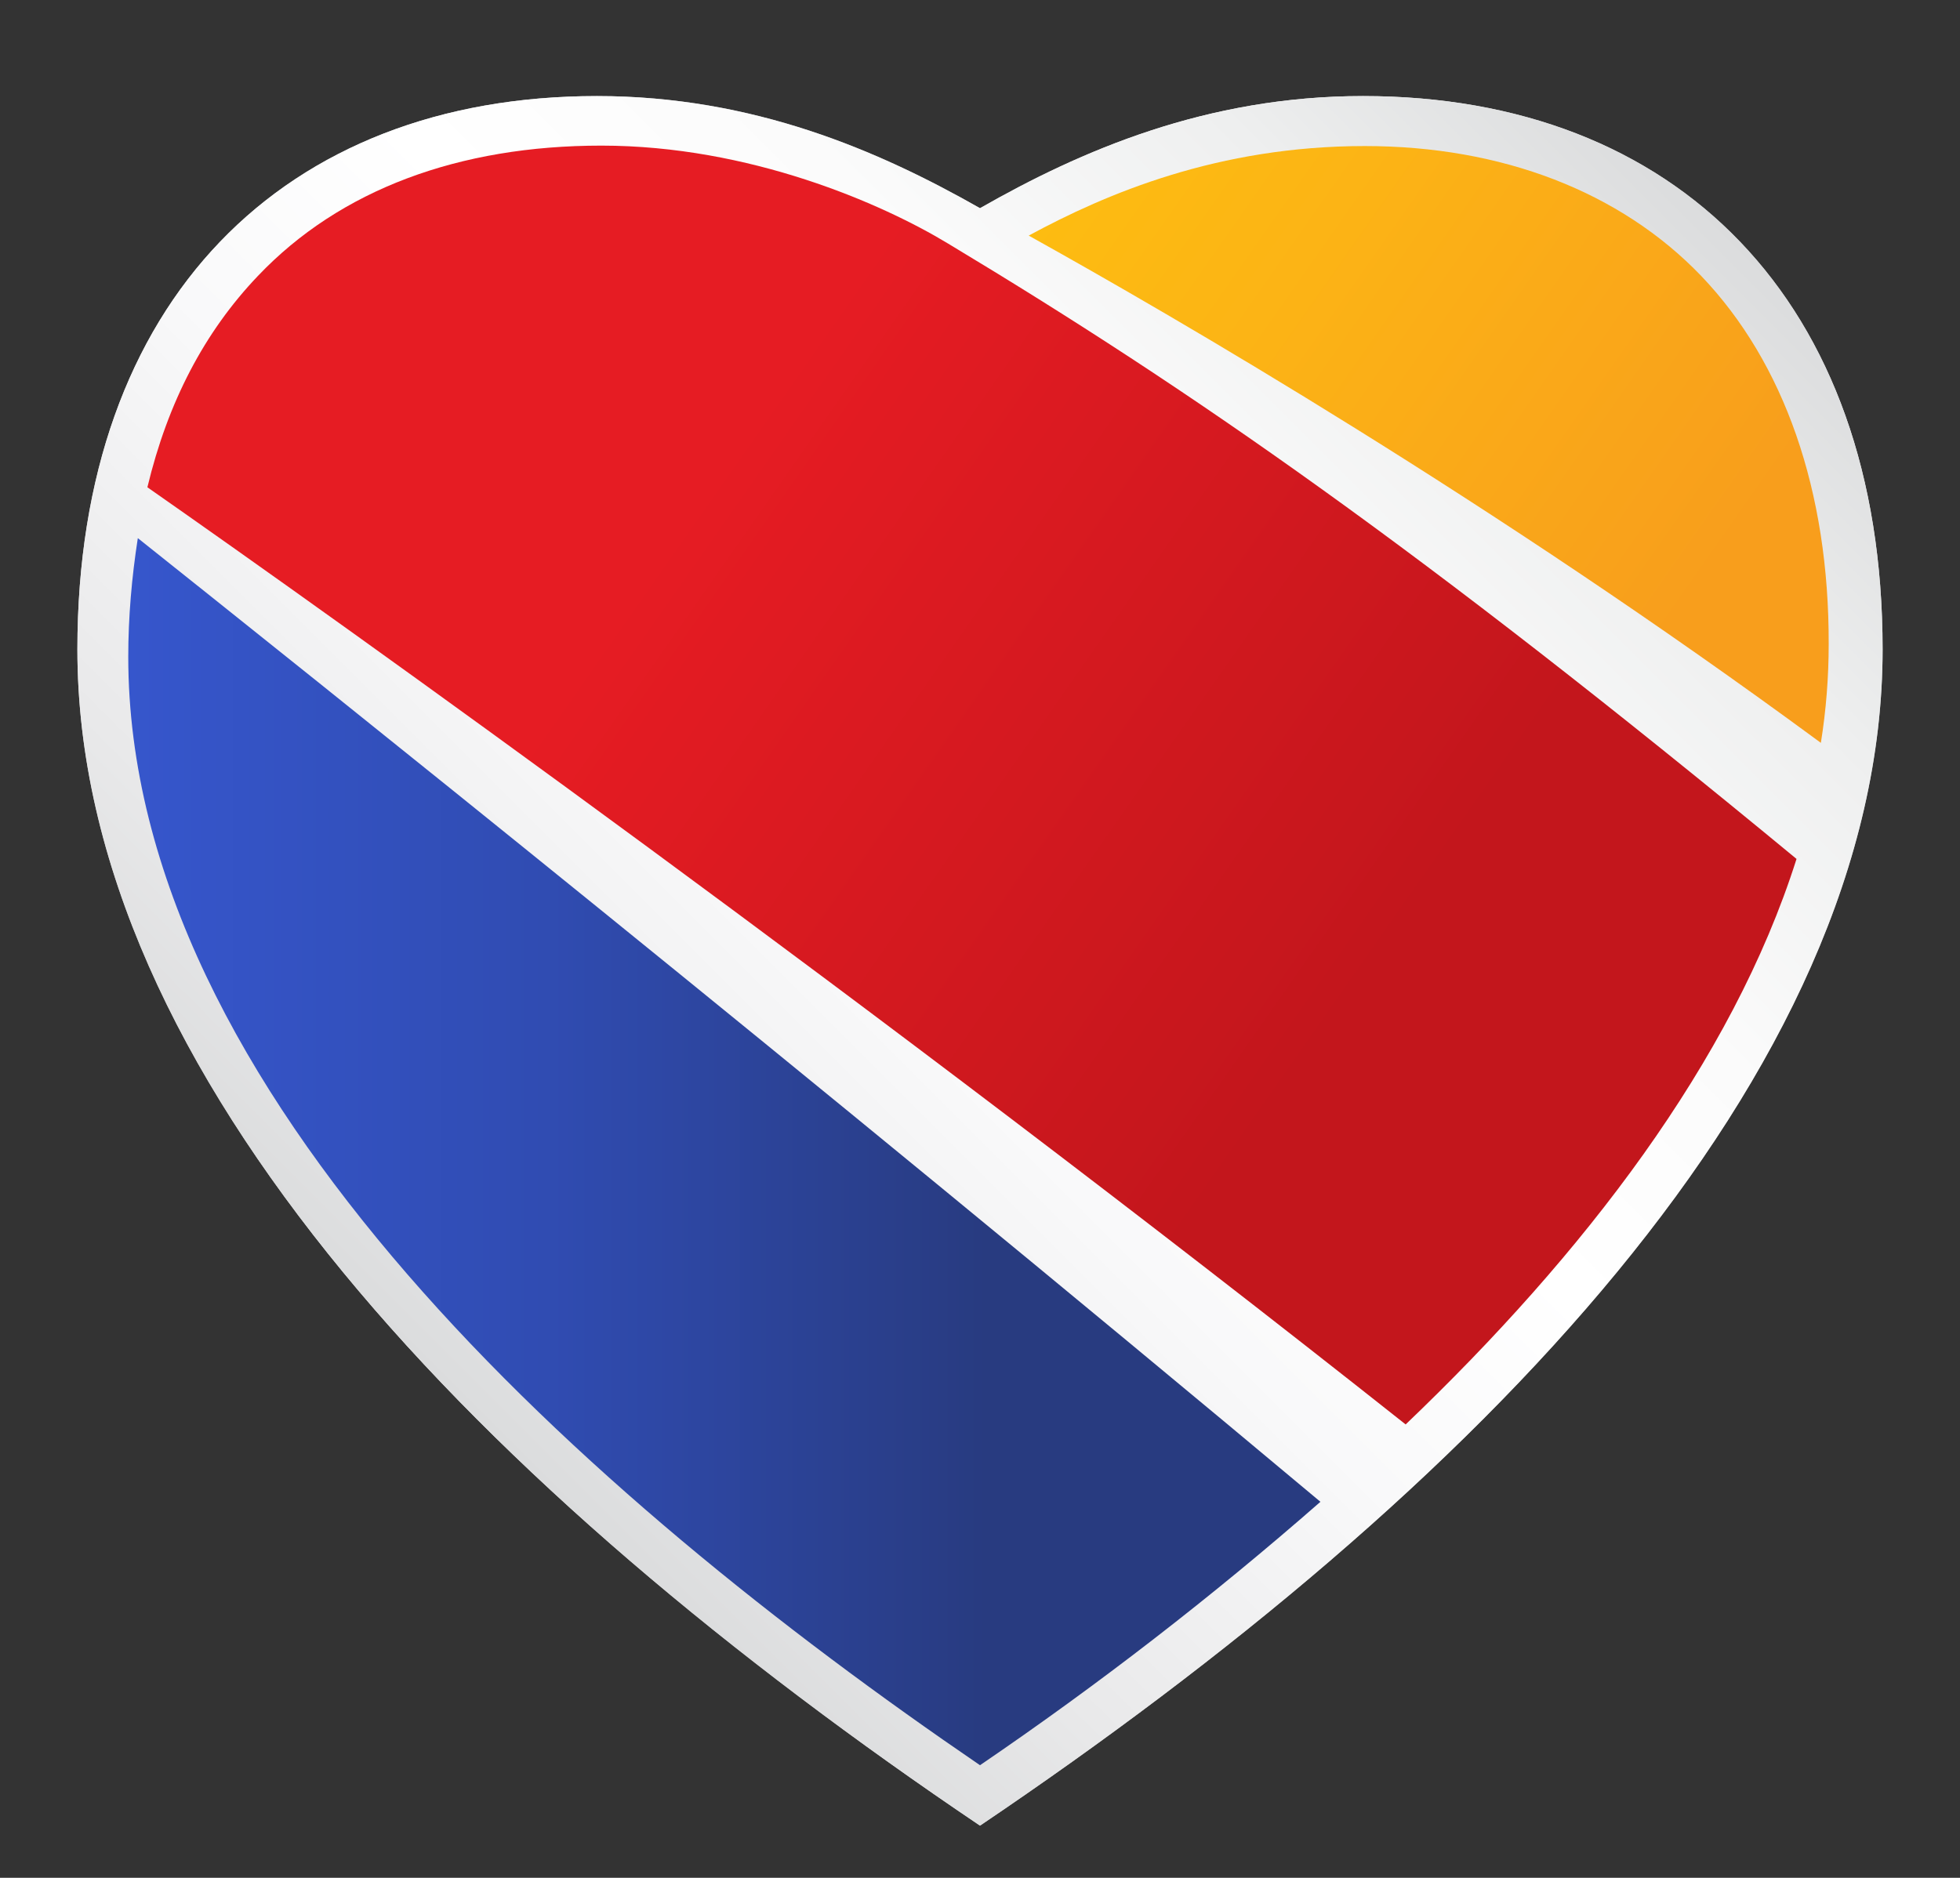
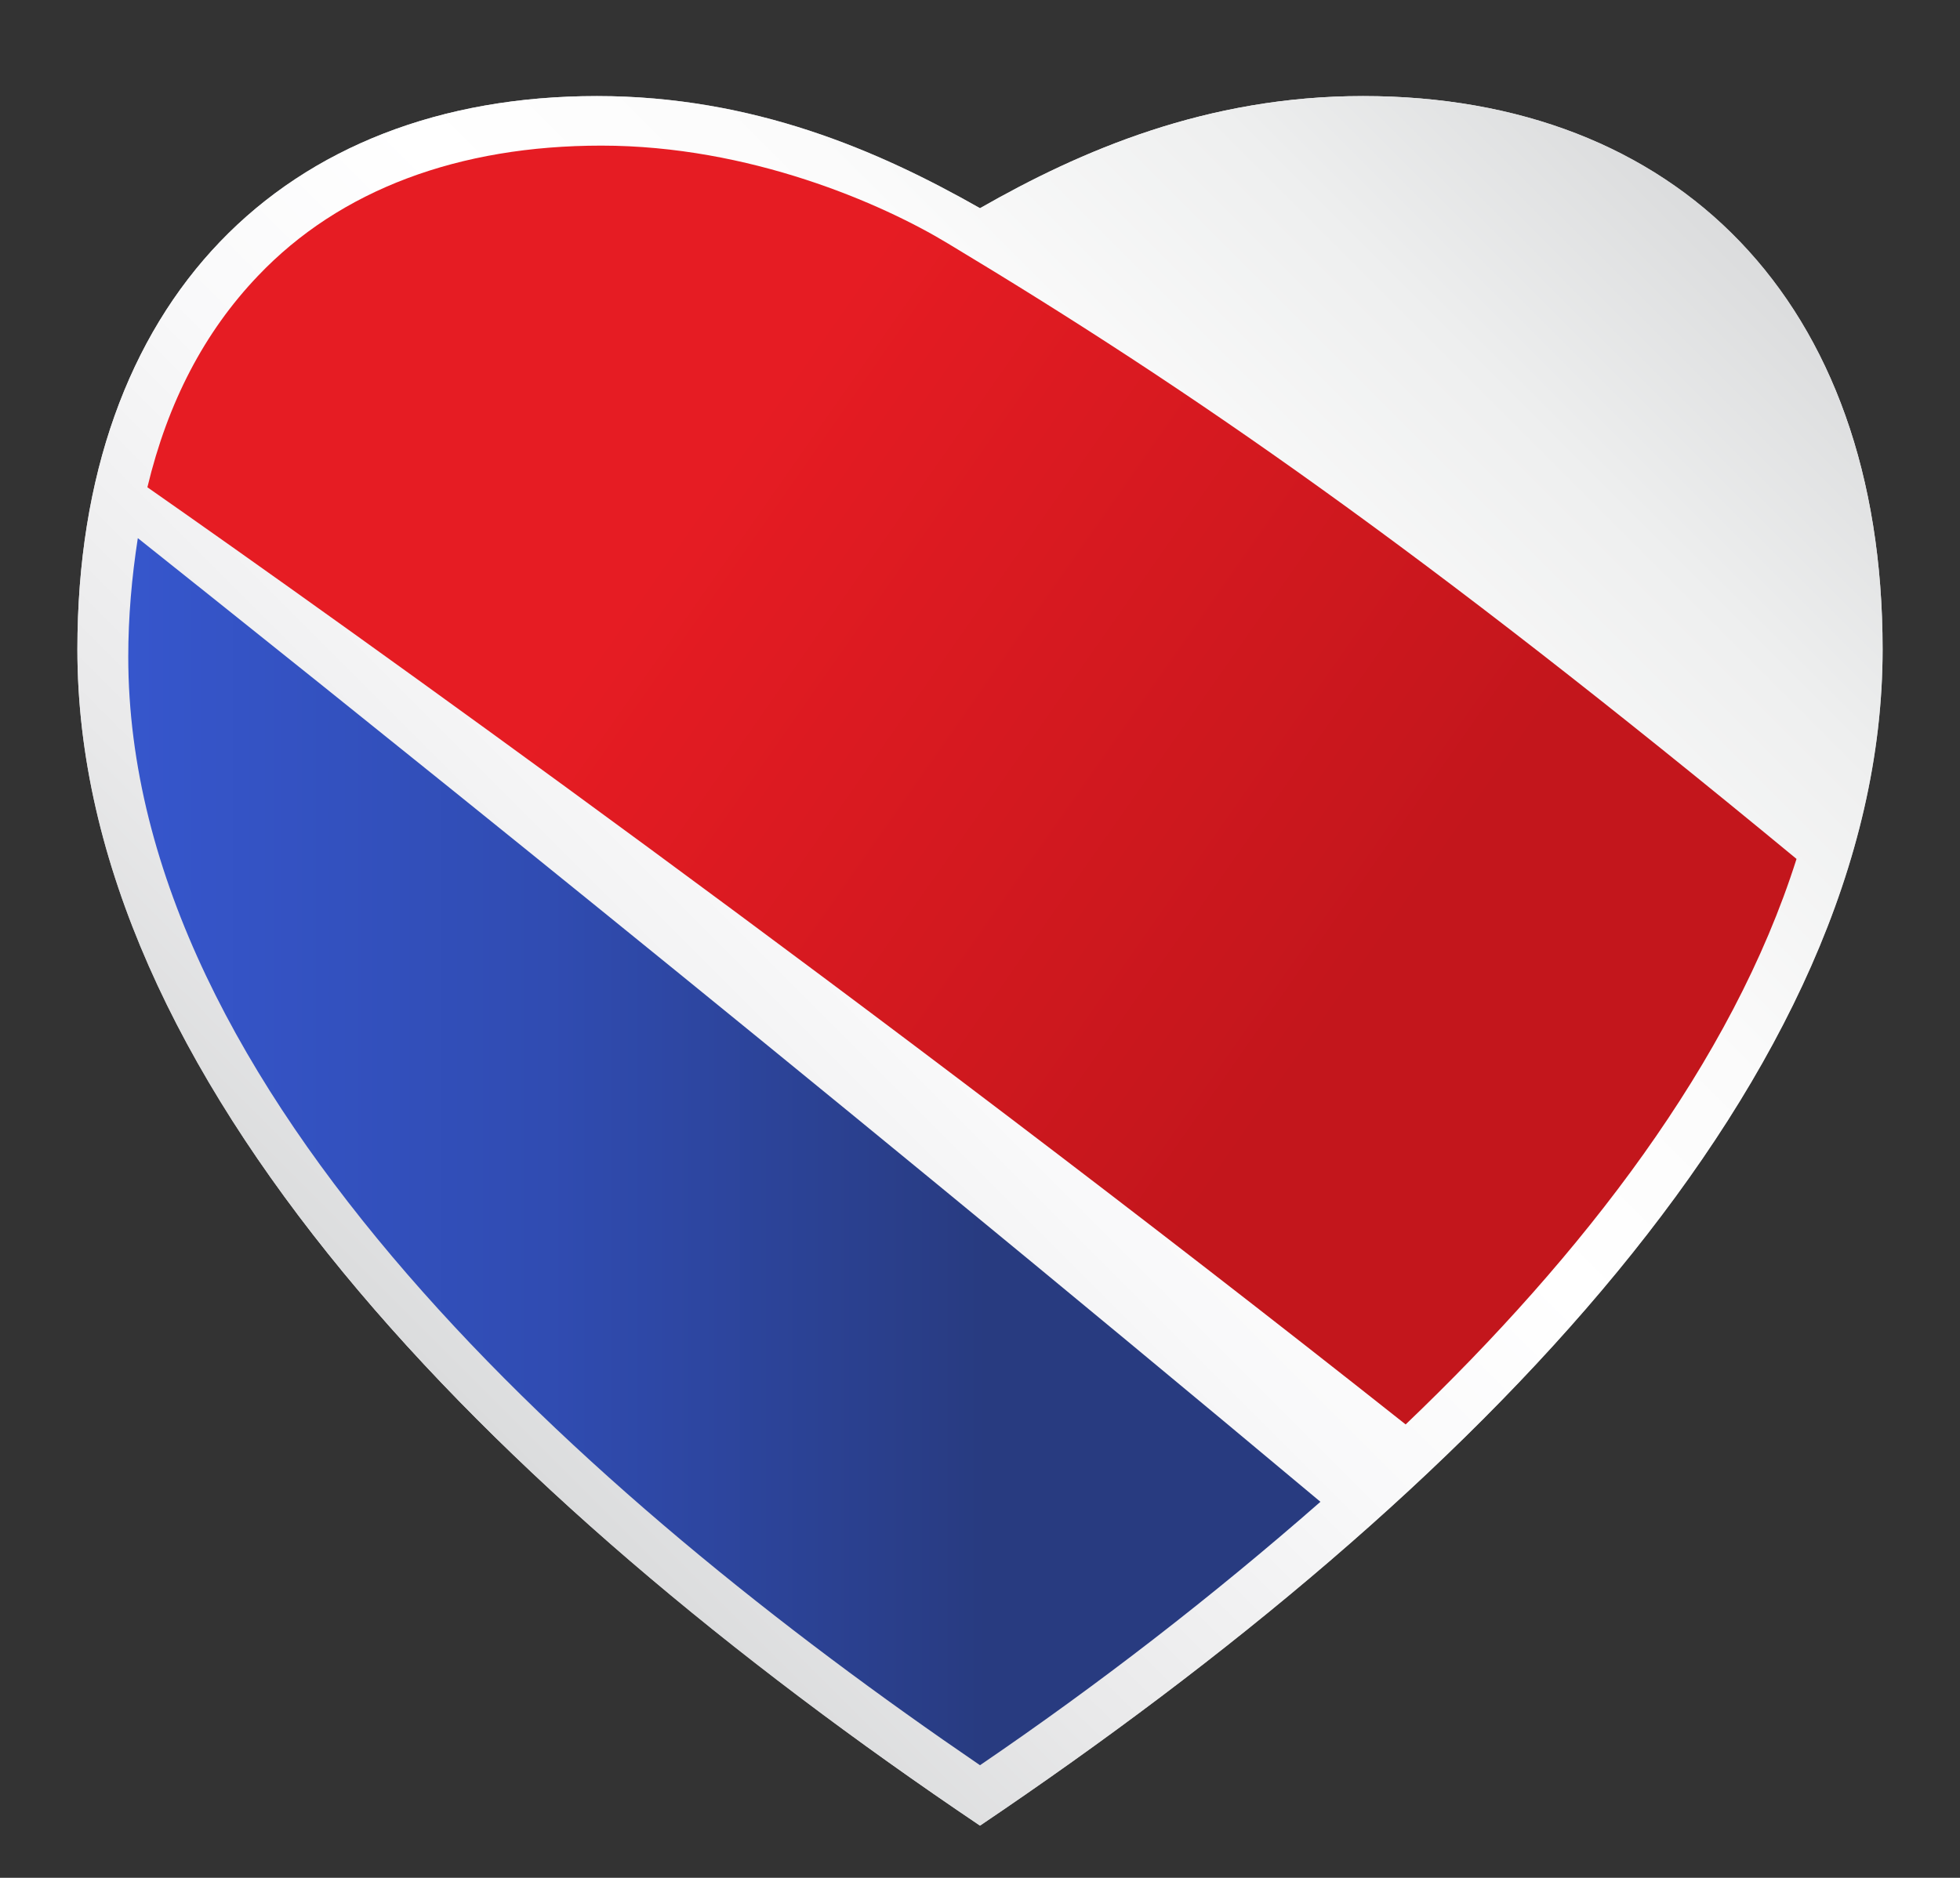
<svg xmlns="http://www.w3.org/2000/svg" viewBox="0 0 450.8 432" enable-background="new 0 0 450.8 432">
  <rect x="0" y="0" width="450.8" height="432" fill="#333333" stroke="none" />
  <filter color-interpolation-filters="sRGB" filterUnits="userSpaceOnUse" height="432" id="e" width="450.8" x="0" y="0">
    <feFlood flood-color="#fff" result="bg" />
    <feBlend in="SourceGraphic" in2="bg" />
  </filter>
  <filter color-interpolation-filters="sRGB" filterUnits="userSpaceOnUse" height="32766" id="c" width="450.8" x="0" y="-8408.66">
    <feFlood flood-color="#fff" result="bg" />
    <feBlend in="SourceGraphic" in2="bg" />
  </filter>
  <linearGradient id="a" gradientUnits="userSpaceOnUse" x1="50.769" y1="378.792" x2="379.716" y2="148.47" gradientTransform="matrix(1 0 0 -1 0 432)">
    <stop offset=".01" stop-color="#d0d2d3" />
    <stop offset=".1" stop-color="#d0d2d3" />
    <stop offset=".18" stop-color="#b1b3b5" />
    <stop offset=".21" stop-color="#b5b7b9" />
    <stop offset=".3" stop-color="#bbbdbf" />
    <stop offset=".34" stop-color="#cdcfd0" />
    <stop offset=".41" stop-color="#f1f1f2" />
    <stop offset=".48" stop-color="#e8e8e9" />
    <stop offset=".61" stop-color="#d0d1d2" />
    <stop offset=".73" stop-color="#b1b3b5" />
    <stop offset=".77" stop-color="#d0d1d2" />
    <stop offset=".81" stop-color="#e8e8e9" />
    <stop offset=".83" stop-color="#f1f1f2" />
    <stop offset=".86" stop-color="#e8e8ea" />
    <stop offset=".9" stop-color="#d0d1d3" />
    <stop offset=".92" stop-color="#c5c7c9" />
    <stop offset="1" stop-color="#b1b3b5" />
  </linearGradient>
  <path d="M313.5 22.1c-36 0-65 12.6-88.1 25.8-23.2-13.2-52.1-25.8-88.1-25.8-71.9 0-119.5 47-119.5 127.3 0 98 93.6 193.7 207.6 270.6C339.4 343.1 433 247.4 433 149.4c0-80.3-47.5-127.3-119.5-127.3z" fill="url(#a)" />
  <defs>
    <filter id="b" filterUnits="userSpaceOnUse" x="17.8" y="22.1" width="415.2" height="397.9">
      <feColorMatrix values="1 0 0 0 0 0 1 0 0 0 0 0 1 0 0 0 0 0 1 0" />
    </filter>
  </defs>
  <linearGradient id="g" gradientUnits="userSpaceOnUse" x1="85.033" y1="130.174" x2="365.764" y2="410.905" gradientTransform="matrix(1 0 0 -1 0 432)">
    <stop offset="0" stop-color="#dbdcdd" />
    <stop offset=".13" stop-color="#e9e9ea" />
    <stop offset=".34" stop-color="#f9f9fa" />
    <stop offset=".5" stop-color="#fff" />
    <stop offset=".66" stop-color="#fbfbfb" />
    <stop offset=".84" stop-color="#eeefef" />
    <stop offset="1" stop-color="#dbdcdd" />
  </linearGradient>
  <path d="M313.5 22.1c-36 0-65 12.6-88.1 25.8-23.2-13.2-52.1-25.8-88.1-25.8-71.9 0-119.5 47-119.5 127.3 0 98 93.6 193.7 207.6 270.6C339.4 343.1 433 247.4 433 149.4c0-80.3-47.5-127.3-119.5-127.3z" fill="url(#g)" />
  <linearGradient id="h" gradientUnits="userSpaceOnUse" x1="29.515" y1="167.021" x2="303.66" y2="167.021" gradientTransform="matrix(1 0 0 -1 0 432)">
    <stop offset="0" stop-color="#3656cc" />
    <stop offset=".35" stop-color="#304cb2" />
    <stop offset=".72" stop-color="#283b80" />
  </linearGradient>
  <path d="M29.5 151.1c0 100.2 105.7 193.4 195.9 255 27.3-18.6 53.4-38.8 78.3-60.6-119.5-100-231.7-189.6-272-221.7-1.4 9-2.2 18.2-2.2 27.3z" fill="url(#h)" />
  <linearGradient id="i" gradientUnits="userSpaceOnUse" x1="68.498" y1="383.565" x2="378.2" y2="166.712" gradientTransform="matrix(1 0 0 -1 0 432)">
    <stop offset=".3" stop-color="#e61c23" />
    <stop offset=".8" stop-color="#c3161c" />
  </linearGradient>
  <path d="M413.2 197.6C326.6 126.1 274.2 89.8 218 56c-15.2-9.2-45.6-22.5-79.7-22.5-32.7 0-60.1 10.1-79 30-12.3 12.9-20.7 29-25.4 48.6 44.8 31.3 166.7 118.4 289.4 215.6 40.8-39 75.1-83.4 89.9-130.1z" fill="url(#i)" />
  <linearGradient id="j" gradientUnits="userSpaceOnUse" x1="260.443" y1="411.637" x2="437.541" y2="287.637" gradientTransform="matrix(1 0 0 -1 0 432)">
    <stop offset="0" stop-color="#fdbc11" />
    <stop offset=".25" stop-color="#fcb415" />
    <stop offset=".8" stop-color="#f89e1c" />
  </linearGradient>
-   <path d="M391.3 63.5c-18.6-19.4-45.9-29.9-77.4-29.9-33.7 0-59.4 10.9-77.3 20.6 33.6 18.7 106.6 61 182.2 116.7 1.2-7.5 1.8-15.1 1.8-22.7.1-35.2-10.2-64.7-29.3-84.7z" fill="url(#j)" />
</svg>